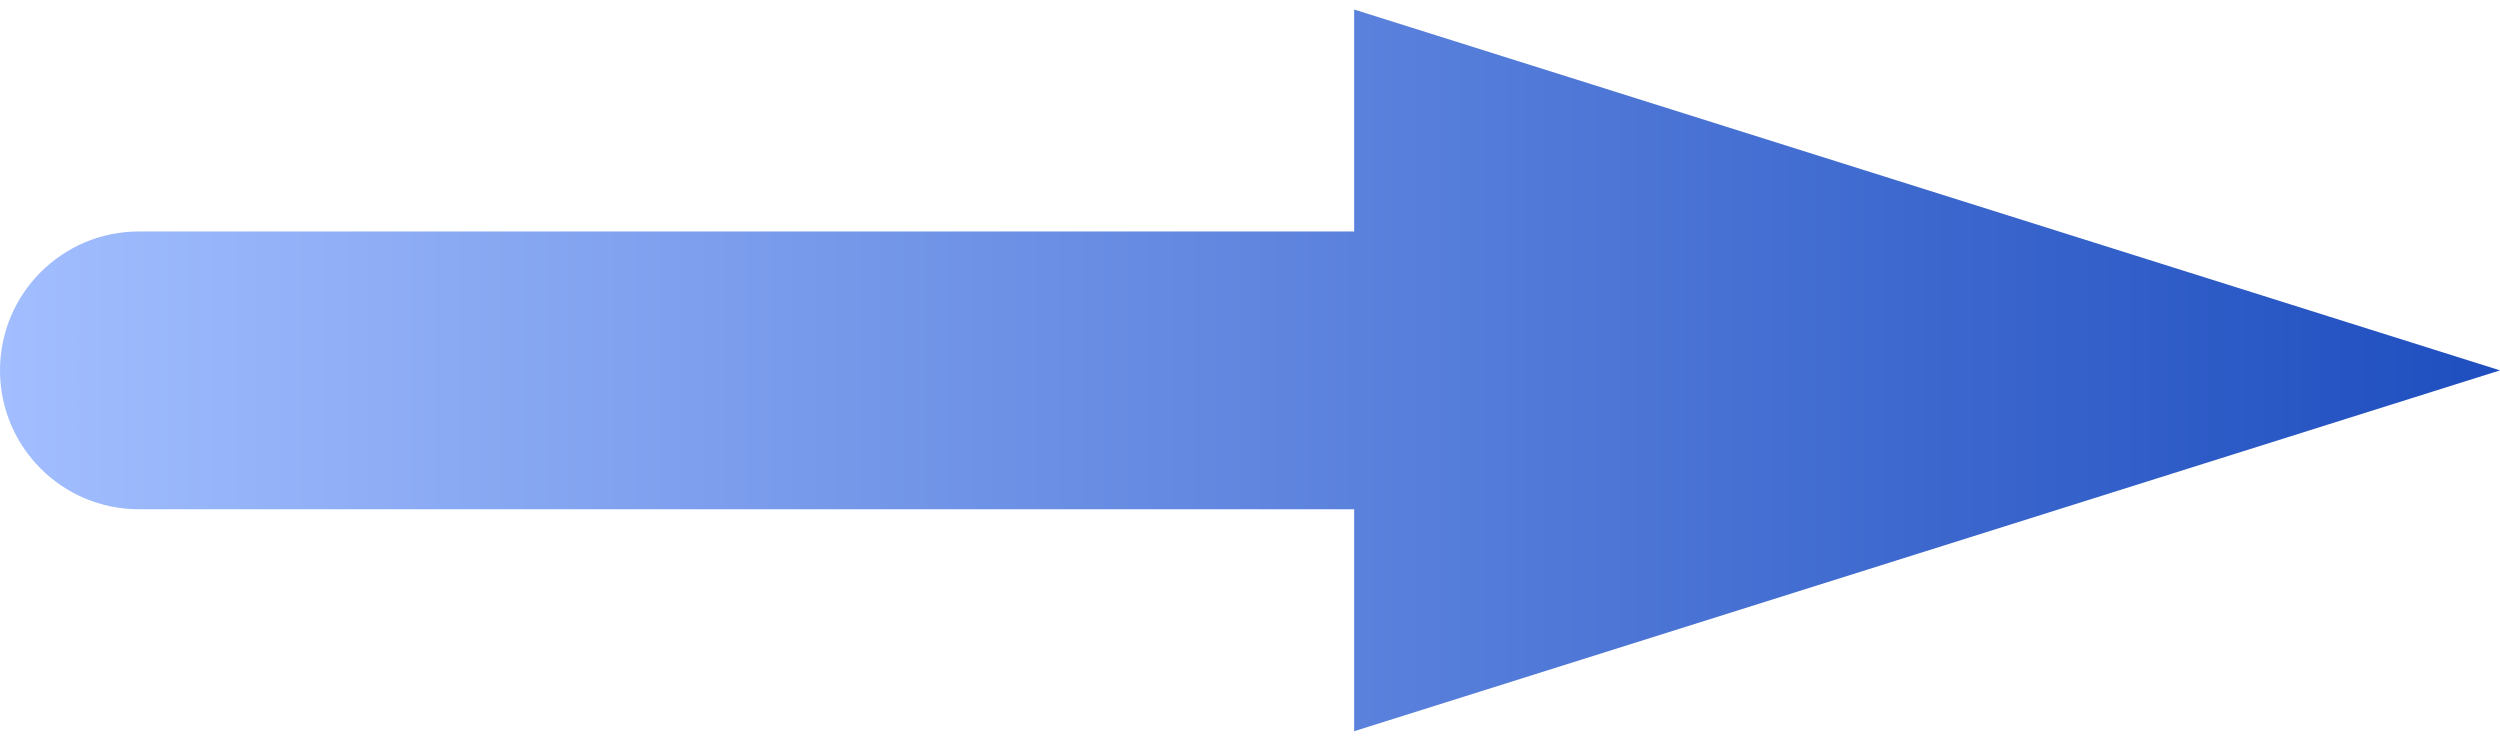
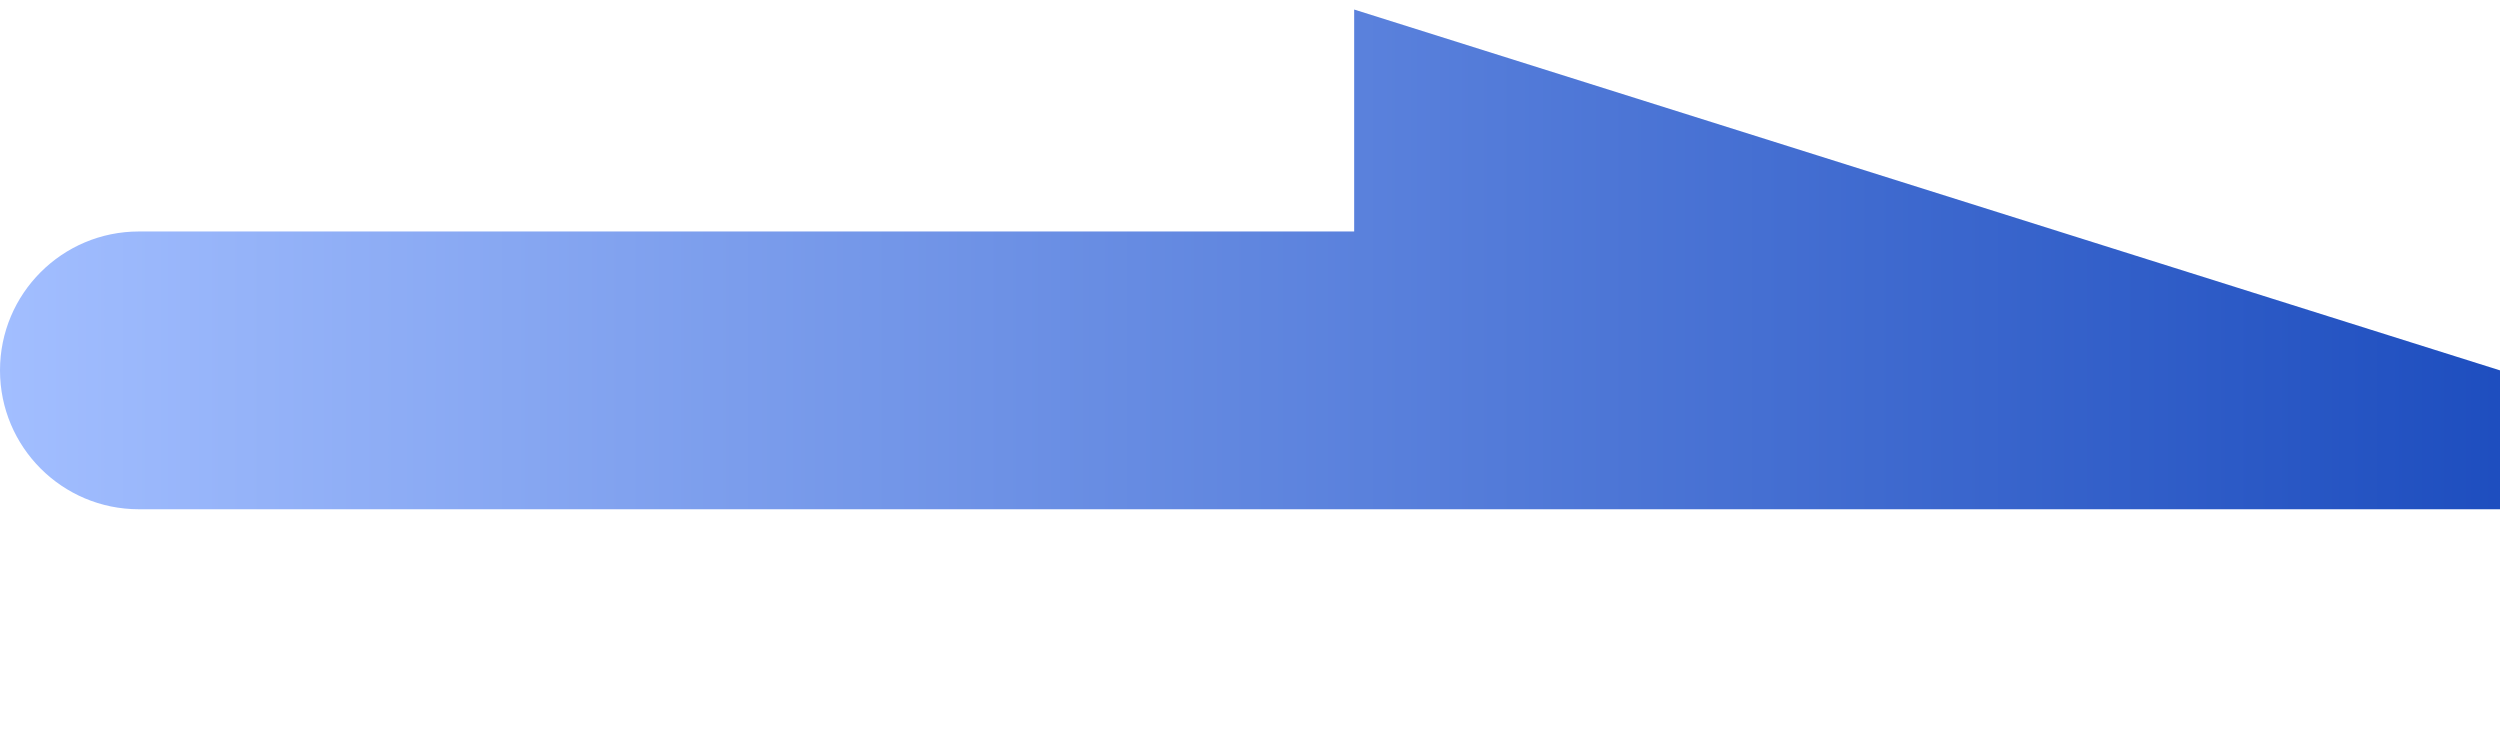
<svg xmlns="http://www.w3.org/2000/svg" width="54" height="16" viewBox="0 0 54 16" fill="none">
-   <path d="M54 8L29.25 15.794V11H3C1.343 11 0 9.657 0 8C0 6.343 1.343 5 3 5H29.25V0.206L54 8Z" fill="url(#paint0_linear_3_12)" />
+   <path d="M54 8V11H3C1.343 11 0 9.657 0 8C0 6.343 1.343 5 3 5H29.25V0.206L54 8Z" fill="url(#paint0_linear_3_12)" />
  <defs>
    <linearGradient id="paint0_linear_3_12" x1="54" y1="8" x2="4.38759e-07" y2="8" gradientUnits="userSpaceOnUse">
      <stop stop-color="#1E4EBF" />
      <stop offset="1" stop-color="#A2BEFF" />
    </linearGradient>
  </defs>
</svg>